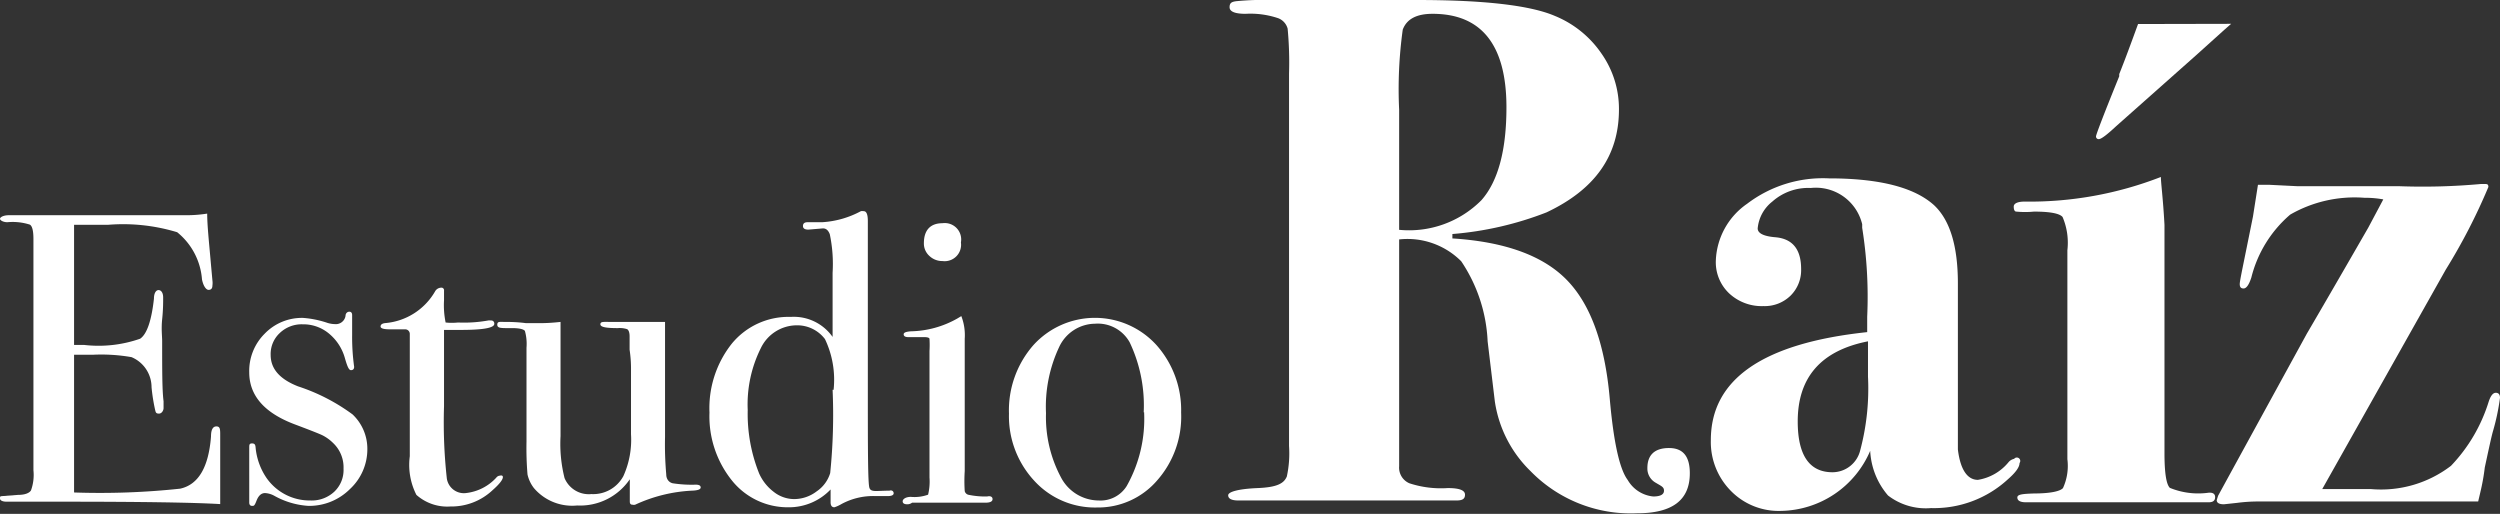
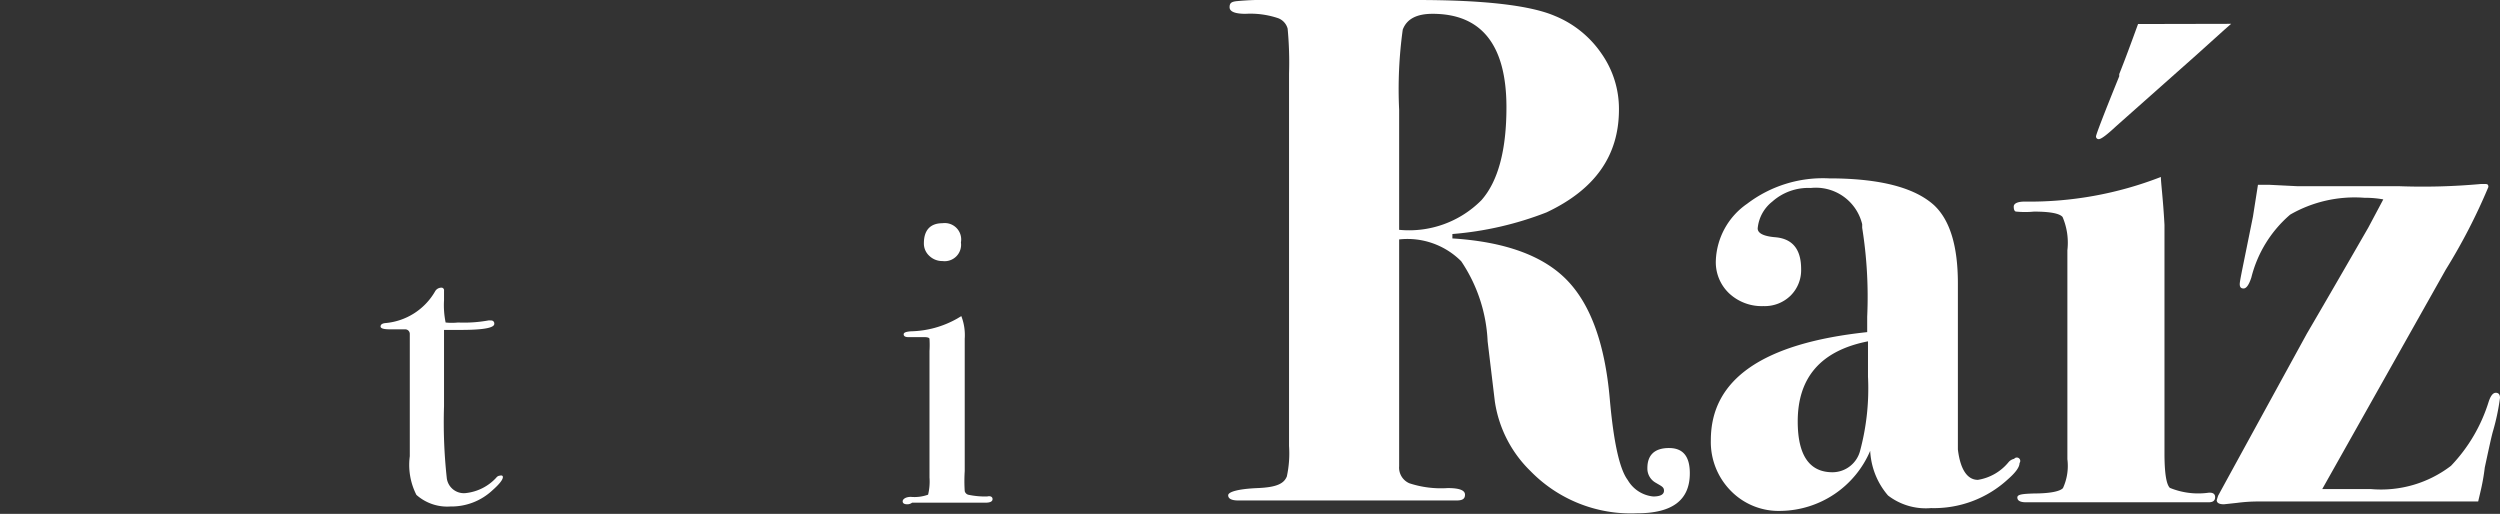
<svg xmlns="http://www.w3.org/2000/svg" viewBox="0 0 124.88 25.67">
  <rect x="0" y="0" width="124.88" height="25.67" fill="#333333" stroke="none" />
  <defs>
    <style>.cls-1{fill:#fff;}</style>
  </defs>
  <title>logo_menu</title>
  <g id="レイヤー_2" data-name="レイヤー 2">
    <g id="レイヤー_1-2" data-name="レイヤー 1">
-       <path class="cls-1" d="M11,21.74c0,.05,0,.39,0,1s0,1.2,0,1.76v.68q-2-.12-8-.12H.39C.13,25.07,0,25,0,24.9s0-.11.12-.12l.79-.06c.35,0,.57-.1.64-.23a2.26,2.26,0,0,0,.12-1V11.93c0-.4-.06-.64-.18-.71A2.81,2.81,0,0,0,.37,11.1C.15,11.1,0,11,0,10.93s.15-.18.45-.18H9.22a6.68,6.68,0,0,0,1.13-.08c0,.59.09,1.41.18,2.45l.08.88a1,1,0,0,1,0,.27c0,.14-.07.21-.19.21s-.26-.18-.33-.52A3.35,3.35,0,0,0,8.85,11.6a9.29,9.29,0,0,0-3.46-.37H3.7v6h.5A6.29,6.29,0,0,0,7,16.92c.34-.23.57-.91.69-2,0-.29.11-.43.23-.43s.23.12.23.37,0,.61-.05,1.09,0,.84,0,1.09c0,1.46,0,2.47.07,3,0,.14,0,.25,0,.35s-.08.27-.23.27-.16-.06-.19-.18a9.08,9.08,0,0,1-.18-1.14,1.63,1.63,0,0,0-1-1.5,8.81,8.81,0,0,0-1.93-.12H3.7V24.6A37.65,37.65,0,0,0,9,24.41c.91-.2,1.42-1.07,1.54-2.6q0-.51.27-.51C11,21.3,11,21.45,11,21.74Z" />
-       <path class="cls-1" d="M18.35,22.43a2.71,2.71,0,0,1-.87,2,2.88,2.88,0,0,1-2.07.84,4,4,0,0,1-1.7-.5,1.08,1.08,0,0,0-.47-.14c-.19,0-.33.13-.43.39s-.13.25-.22.25-.14-.06-.14-.17V22.38c0-.16,0-.23.14-.23s.17.07.18.23a3.23,3.23,0,0,0,.54,1.49A2.63,2.63,0,0,0,15.51,25a1.65,1.65,0,0,0,1.19-.44,1.49,1.49,0,0,0,.46-1.15,1.67,1.67,0,0,0-.52-1.28,2.11,2.11,0,0,0-.52-.38c-.16-.08-.62-.26-1.39-.55-1.52-.57-2.28-1.44-2.28-2.6a2.62,2.62,0,0,1,.77-1.93,2.58,2.58,0,0,1,1.92-.79,4.9,4.9,0,0,1,1.22.25,1.35,1.35,0,0,0,.37.06.49.49,0,0,0,.53-.41c0-.14.1-.21.19-.21s.14.06.14.17v1a10.81,10.81,0,0,0,.1,1.58v0c0,.11-.05.17-.16.17s-.19-.21-.31-.63a2.44,2.44,0,0,0-.79-1.2,2,2,0,0,0-1.31-.46,1.58,1.58,0,0,0-1.15.44,1.43,1.43,0,0,0-.45,1.09c0,.69.45,1.21,1.37,1.57a9.6,9.6,0,0,1,2.72,1.4A2.36,2.36,0,0,1,18.35,22.43Z" />
      <path class="cls-1" d="M25.12,23.83c0,.13-.17.35-.52.66a3,3,0,0,1-2.1.81,2.32,2.32,0,0,1-1.7-.58,3.3,3.3,0,0,1-.33-1.93V16.68a.23.23,0,0,0-.23-.23h-.78c-.3,0-.45-.05-.45-.14s.07-.15.22-.17a3.18,3.18,0,0,0,2.5-1.58.36.36,0,0,1,.3-.19.13.13,0,0,1,.15.15V15a4.3,4.3,0,0,0,.08,1.11,3,3,0,0,0,.62,0,6.88,6.88,0,0,0,1.5-.1.36.36,0,0,1,.14,0,.15.15,0,0,1,.17.17c0,.2-.56.3-1.67.3h-.84v3.81a25.59,25.59,0,0,0,.14,3.61.86.86,0,0,0,.95.73,2.42,2.42,0,0,0,1.52-.77.24.24,0,0,1,.18-.1C25.07,23.73,25.12,23.77,25.12,23.83Z" />
-       <path class="cls-1" d="M35,24.35c0,.1-.15.15-.45.16a7.6,7.6,0,0,0-2.82.7.27.27,0,0,1-.14,0c-.09,0-.13-.05-.13-.16V23.94a3,3,0,0,1-2.63,1.31,2.51,2.51,0,0,1-2.16-.87,1.72,1.72,0,0,1-.32-.68,16,16,0,0,1-.05-1.65V17.37a2.4,2.4,0,0,0-.08-.84c-.06-.08-.24-.13-.56-.14h-.27c-.37,0-.55,0-.55-.17s.12-.14.35-.14.6,0,1.07.06l.41,0A9.38,9.38,0,0,0,28,16.08v5.71a7,7,0,0,0,.2,2.09,1.31,1.31,0,0,0,1.34.8,1.71,1.71,0,0,0,1.6-.9,4.41,4.41,0,0,0,.38-2.09V18.52a6.43,6.43,0,0,0-.07-1.05V16.8c0-.21-.06-.33-.13-.36a1.22,1.22,0,0,0-.46-.05c-.58,0-.87-.05-.87-.19s.15-.12.43-.12h2.8v5.74a16.85,16.85,0,0,0,.06,1.87c0,.26.15.41.32.45a6.2,6.2,0,0,0,1.15.07C34.91,24.21,35,24.25,35,24.35Z" />
-       <path class="cls-1" d="M44.64,24.64c0,.09-.1.14-.29.14h-.62a3.32,3.32,0,0,0-1.7.4,1.76,1.76,0,0,1-.35.16c-.13,0-.19-.09-.19-.25l0-.64a2.87,2.87,0,0,1-2.1.89A3.57,3.57,0,0,1,36.56,24a5.11,5.11,0,0,1-1.12-3.39,5.18,5.18,0,0,1,1.12-3.45,3.66,3.66,0,0,1,2.94-1.33,2.37,2.37,0,0,1,2.09,1V13.63a7.26,7.26,0,0,0-.14-1.93c-.08-.21-.2-.3-.36-.29l-.71.06q-.27,0-.27-.18c0-.13.08-.19.23-.19l.73,0A4.66,4.66,0,0,0,43,10.55a.34.34,0,0,1,.15,0c.13,0,.2.16.2.49v8.1c0,3.25,0,5,.08,5.23s.35.14,1,.14C44.54,24.47,44.64,24.53,44.64,24.64Zm-3-5.17a4.72,4.72,0,0,0-.43-2.53,1.74,1.74,0,0,0-1.42-.69A2,2,0,0,0,38,17.4a6.29,6.29,0,0,0-.65,3.08,8,8,0,0,0,.57,3.17,2.36,2.36,0,0,0,.73.92,1.66,1.66,0,0,0,1,.36,1.86,1.86,0,0,0,1.15-.39,1.69,1.69,0,0,0,.67-.91A28.66,28.66,0,0,0,41.59,19.47Z" />
      <path class="cls-1" d="M49.58,24.93c0,.12-.12.18-.35.18l-.5,0c-.41,0-.75,0-1,0H45.56a.38.38,0,0,1-.24.08c-.15,0-.23-.05-.23-.15s.14-.22.41-.22a2,2,0,0,0,.86-.11,2.78,2.78,0,0,0,.07-.86V17.54a5.05,5.05,0,0,0,0-.61c0-.06-.11-.09-.26-.09h-.8c-.15,0-.23-.05-.23-.14s.12-.13.35-.15a4.89,4.89,0,0,0,2.33-.64l.2-.12a2.64,2.64,0,0,1,.17,1.13v6.61a7.81,7.81,0,0,0,0,1,.25.25,0,0,0,.21.19,4.1,4.1,0,0,0,.91.08C49.48,24.76,49.58,24.82,49.58,24.93ZM48,12.11a.82.82,0,0,1-.92.93.93.93,0,0,1-.66-.26.83.83,0,0,1-.27-.63c0-.64.31-1,.93-1A.82.82,0,0,1,48,12.11Z" />
-       <path class="cls-1" d="M59,20.61A4.81,4.81,0,0,1,57.8,24a3.89,3.89,0,0,1-3,1.35A4.1,4.1,0,0,1,51.65,24a4.74,4.74,0,0,1-1.25-3.34,4.94,4.94,0,0,1,1.22-3.42,4.15,4.15,0,0,1,6.15,0A4.88,4.88,0,0,1,59,20.61Zm-1.87,0a7.34,7.34,0,0,0-.7-3.51,1.82,1.82,0,0,0-1.73-.93,2,2,0,0,0-1.8,1.18,7,7,0,0,0-.65,3.29A6.39,6.39,0,0,0,53,23.85,2.14,2.14,0,0,0,54.88,25a1.54,1.54,0,0,0,1.4-.72A6.83,6.83,0,0,0,57.15,20.58Z" />
      <path class="cls-1" d="M84.41,23.64c0,1.35-.88,2-2.64,2a7,7,0,0,1-5.32-2.11,6.09,6.09,0,0,1-1.78-3.48l-.36-3a7.76,7.76,0,0,0-1.32-4,3.79,3.79,0,0,0-3.1-1.09v8.24c0,1.92,0,2.95,0,3.09a.85.85,0,0,0,.51.85,5.06,5.06,0,0,0,1.92.24c.58,0,.86.11.86.33s-.14.29-.43.29H61.86c-.34,0-.51-.09-.51-.26s.5-.32,1.48-.36,1.31-.24,1.45-.58a5.43,5.43,0,0,0,.11-1.52V3.67a18,18,0,0,0-.07-2.24.77.77,0,0,0-.47-.52A4.33,4.33,0,0,0,62.22.69c-.53,0-.8-.11-.8-.33s.11-.27.33-.3A14.12,14.12,0,0,1,63.49,0h7.27q5.07,0,6.92.8A5.2,5.2,0,0,1,80,2.68a4.8,4.8,0,0,1,.87,2.79c0,2.31-1.2,4-3.62,5.14a16.59,16.59,0,0,1-4.7,1.08l0,.22q3.94.25,5.72,2.08t2.14,5.92c.19,2.17.49,3.53.9,4.07a1.66,1.66,0,0,0,1.27.82c.36,0,.54-.1.54-.29s-.14-.23-.42-.4a.81.81,0,0,1-.41-.73c0-.65.36-1,1.08-1S84.41,22.82,84.41,23.64ZM75.25,5.36C75.25,2.24,74,.69,71.56.69c-.8,0-1.29.26-1.49.79a21.64,21.64,0,0,0-.18,4v6A5.09,5.09,0,0,0,74,10C74.83,9.06,75.25,7.51,75.25,5.36Z" />
      <path class="cls-1" d="M100.88,23.13c0,.2-.19.47-.58.81a5.45,5.45,0,0,1-3.84,1.44,3.09,3.09,0,0,1-2.15-.63,3.69,3.69,0,0,1-.89-2.23,4.93,4.93,0,0,1-4.45,3,3.34,3.34,0,0,1-2.51-1,3.47,3.47,0,0,1-1-2.54q0-4.56,7.81-5.39v-.76a21.89,21.89,0,0,0-.25-4.45l0-.18a2.38,2.38,0,0,0-2.57-1.81,2.7,2.7,0,0,0-1.92.68,1.92,1.92,0,0,0-.73,1.34c0,.24.29.39.87.44.87.07,1.3.6,1.3,1.59a1.79,1.79,0,0,1-.52,1.32,1.84,1.84,0,0,1-1.36.53,2.38,2.38,0,0,1-1.72-.64A2.14,2.14,0,0,1,85.71,13a3.61,3.61,0,0,1,1.56-2.82,6.25,6.25,0,0,1,4.09-1.27q3.77,0,5.25,1.34c.8.75,1.19,2.05,1.19,3.91v6.19c0,1.21,0,1.91,0,2.1.12,1,.47,1.52,1,1.52a2.49,2.49,0,0,0,1.52-.87.5.5,0,0,1,.29-.18A.16.16,0,0,1,100.88,23.13Zm-7.57-4.31V17.05q-3.51.69-3.51,4c0,1.69.58,2.54,1.74,2.54a1.43,1.43,0,0,0,1.38-1.09A12,12,0,0,0,93.31,18.82Z" />
      <path class="cls-1" d="M110.65,24.83c0,.17-.1.26-.32.26H101.2c-.28,0-.43-.08-.43-.24s.28-.18.83-.2c.82,0,1.31-.11,1.45-.27a2.66,2.66,0,0,0,.22-1.44V12.5a3.28,3.28,0,0,0-.24-1.66c-.15-.18-.63-.27-1.43-.27a4.62,4.62,0,0,1-.88,0c-.09,0-.13-.1-.13-.25s.18-.25.54-.25a18.09,18.09,0,0,0,6.81-1.23c0,.29.11,1.08.18,2.39v11.4q0,1.48.27,1.74a3.73,3.73,0,0,0,1.87.25C110.52,24.58,110.65,24.66,110.65,24.83Zm.8-23.64-.33.29-1.41,1.27-4,3.55c-.46.43-.75.65-.87.65a.13.13,0,0,1-.14-.14c0-.08.38-1.08,1.16-3l0-.11c.27-.67.58-1.51.94-2.5Z" />
      <path class="cls-1" d="M124.88,19.87a11,11,0,0,1-.36,1.7c-.1.37-.23,1-.4,1.78a10.58,10.58,0,0,1-.22,1.23l-.11.47h-11a8.26,8.26,0,0,0-1.05.07l-.65.07q-.36,0-.36-.21l.07-.22q1.47-2.69,4.43-8.09,1.24-2.12,3.07-5.3l.75-1.41a5.07,5.07,0,0,0-.94-.08,6.46,6.46,0,0,0-3.71.84,6.08,6.08,0,0,0-1.94,3.14c-.12.37-.25.55-.39.55s-.19-.08-.19-.22.11-.65.33-1.74l.33-1.63.25-1.59h.54l1.41.07,5.07,0a32.19,32.19,0,0,0,4.13-.11h.14c.15,0,.22,0,.22.15a29.35,29.35,0,0,1-2.13,4.13L116,24.43h2.43a5.75,5.75,0,0,0,4-1.16,8.09,8.09,0,0,0,1.88-3.19c.1-.31.22-.46.36-.46S124.88,19.71,124.88,19.87Z" />
    </g>
  </g>
</svg>